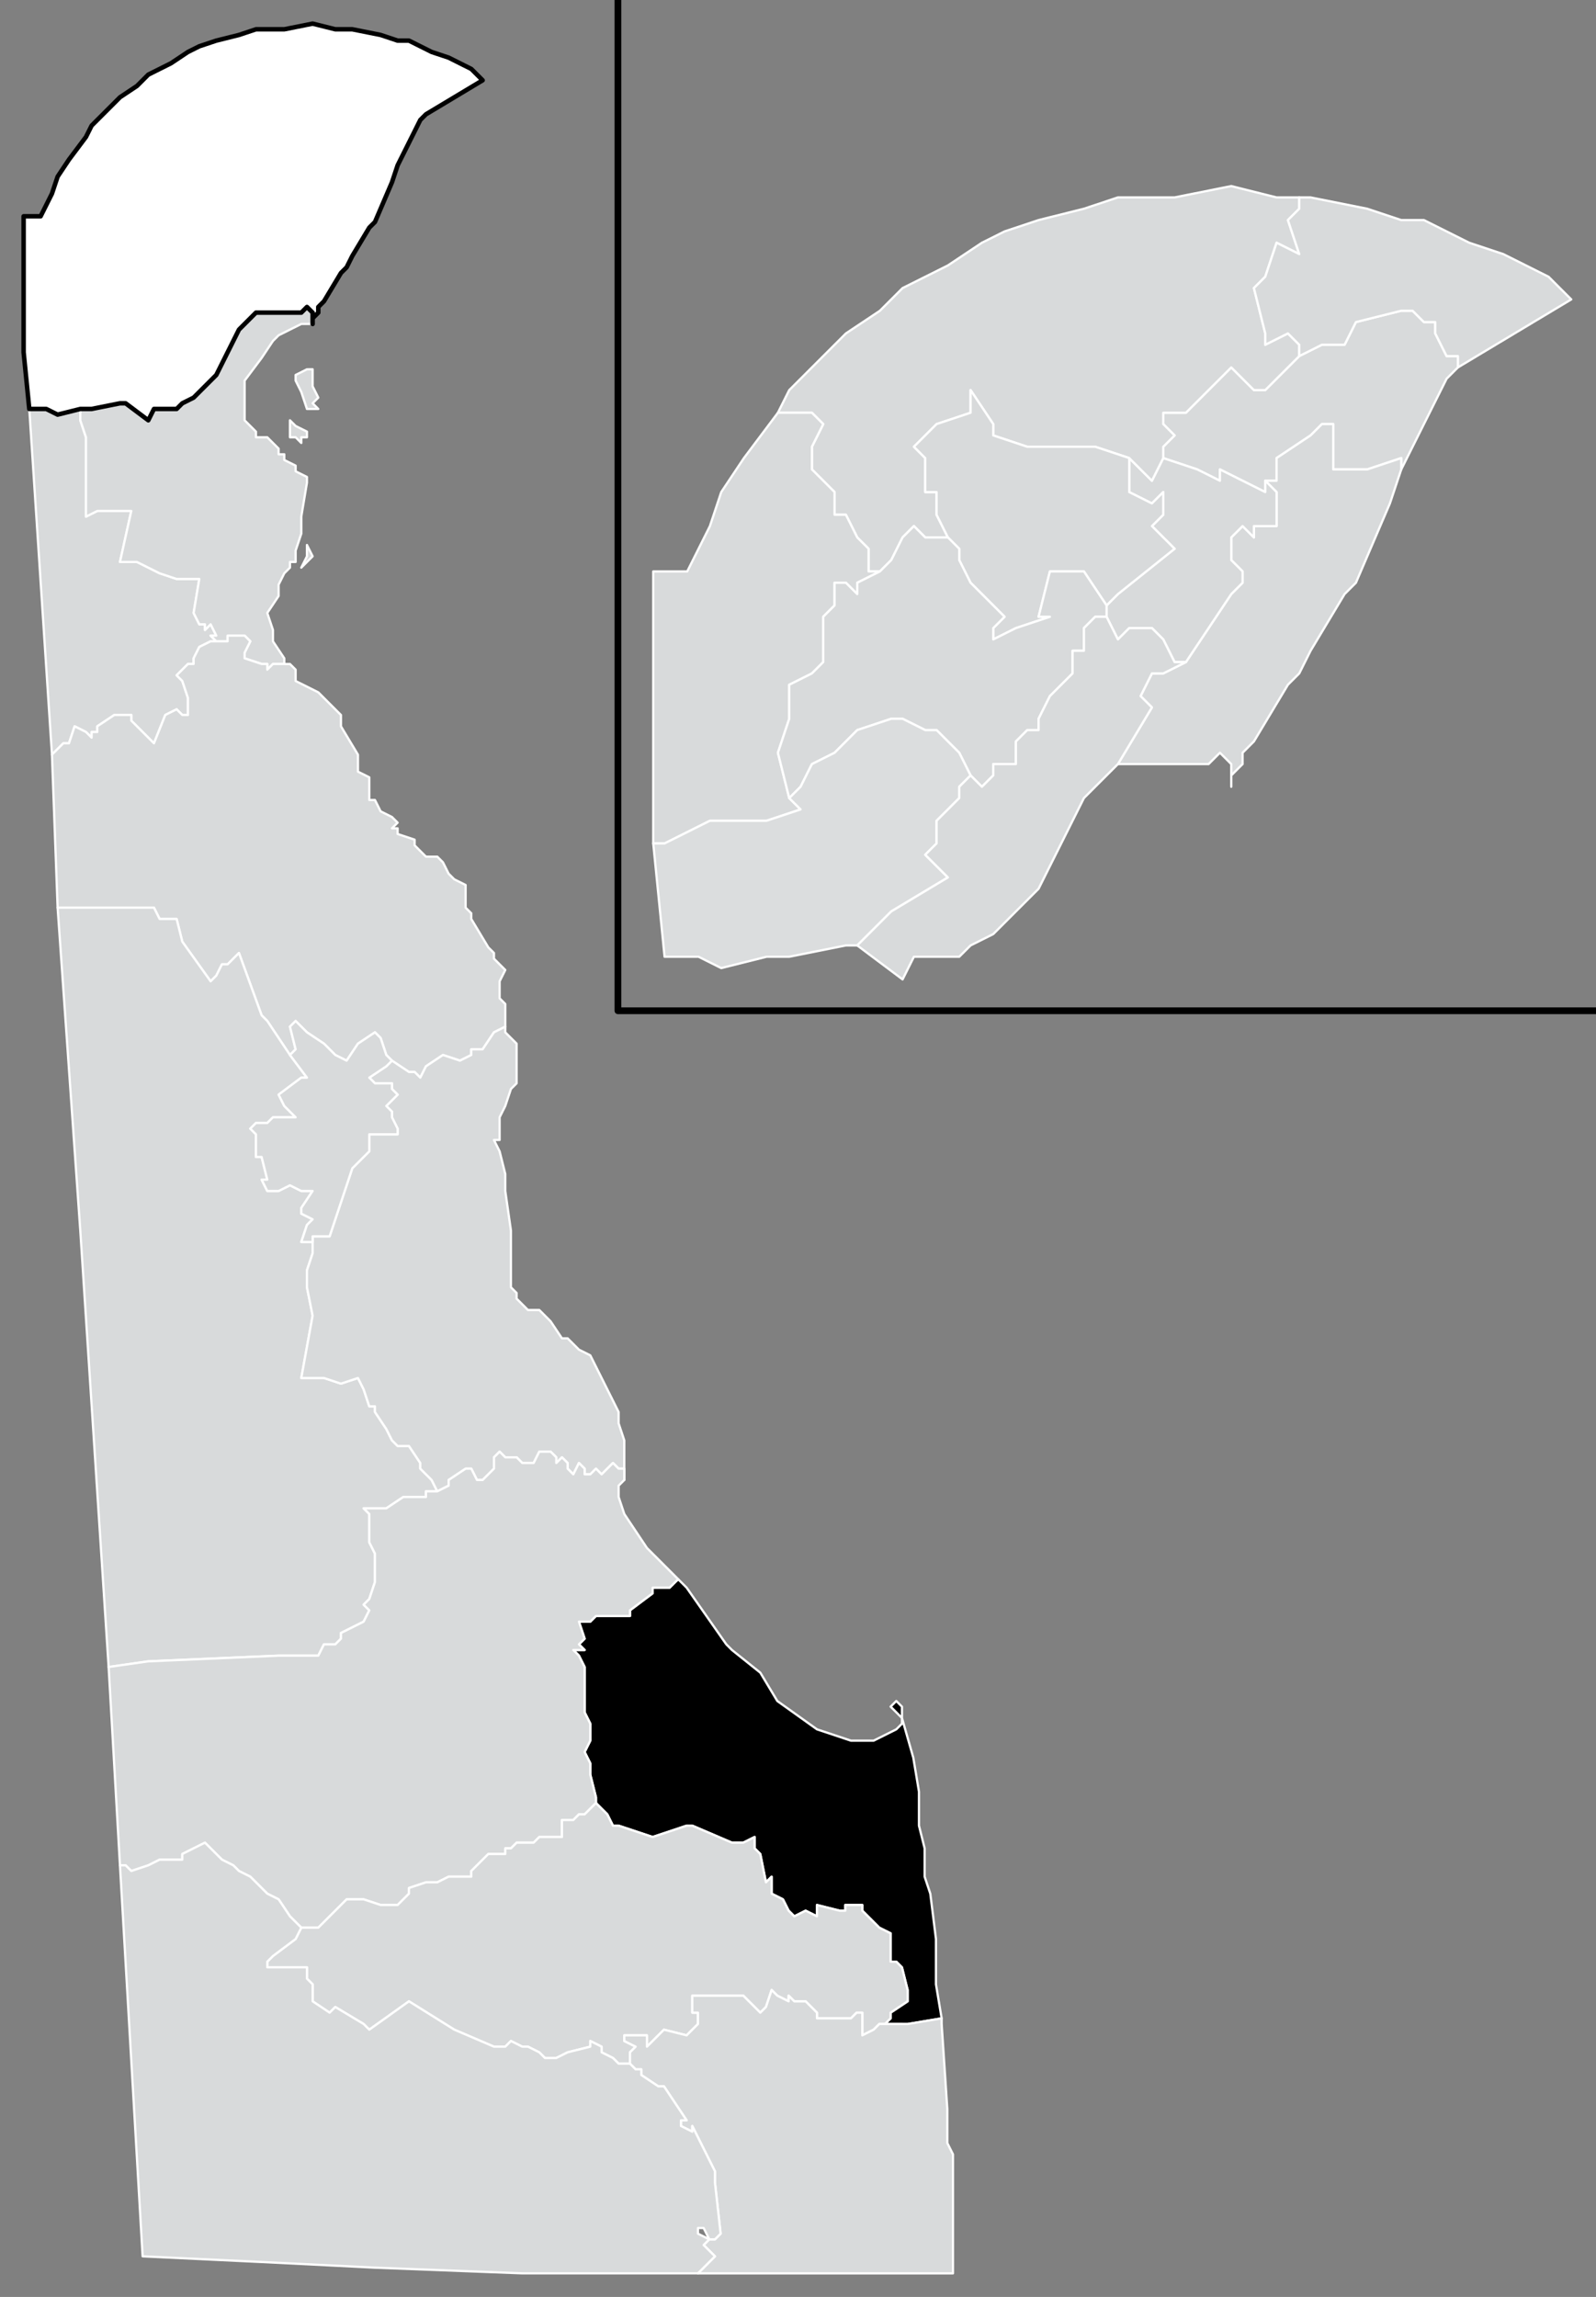
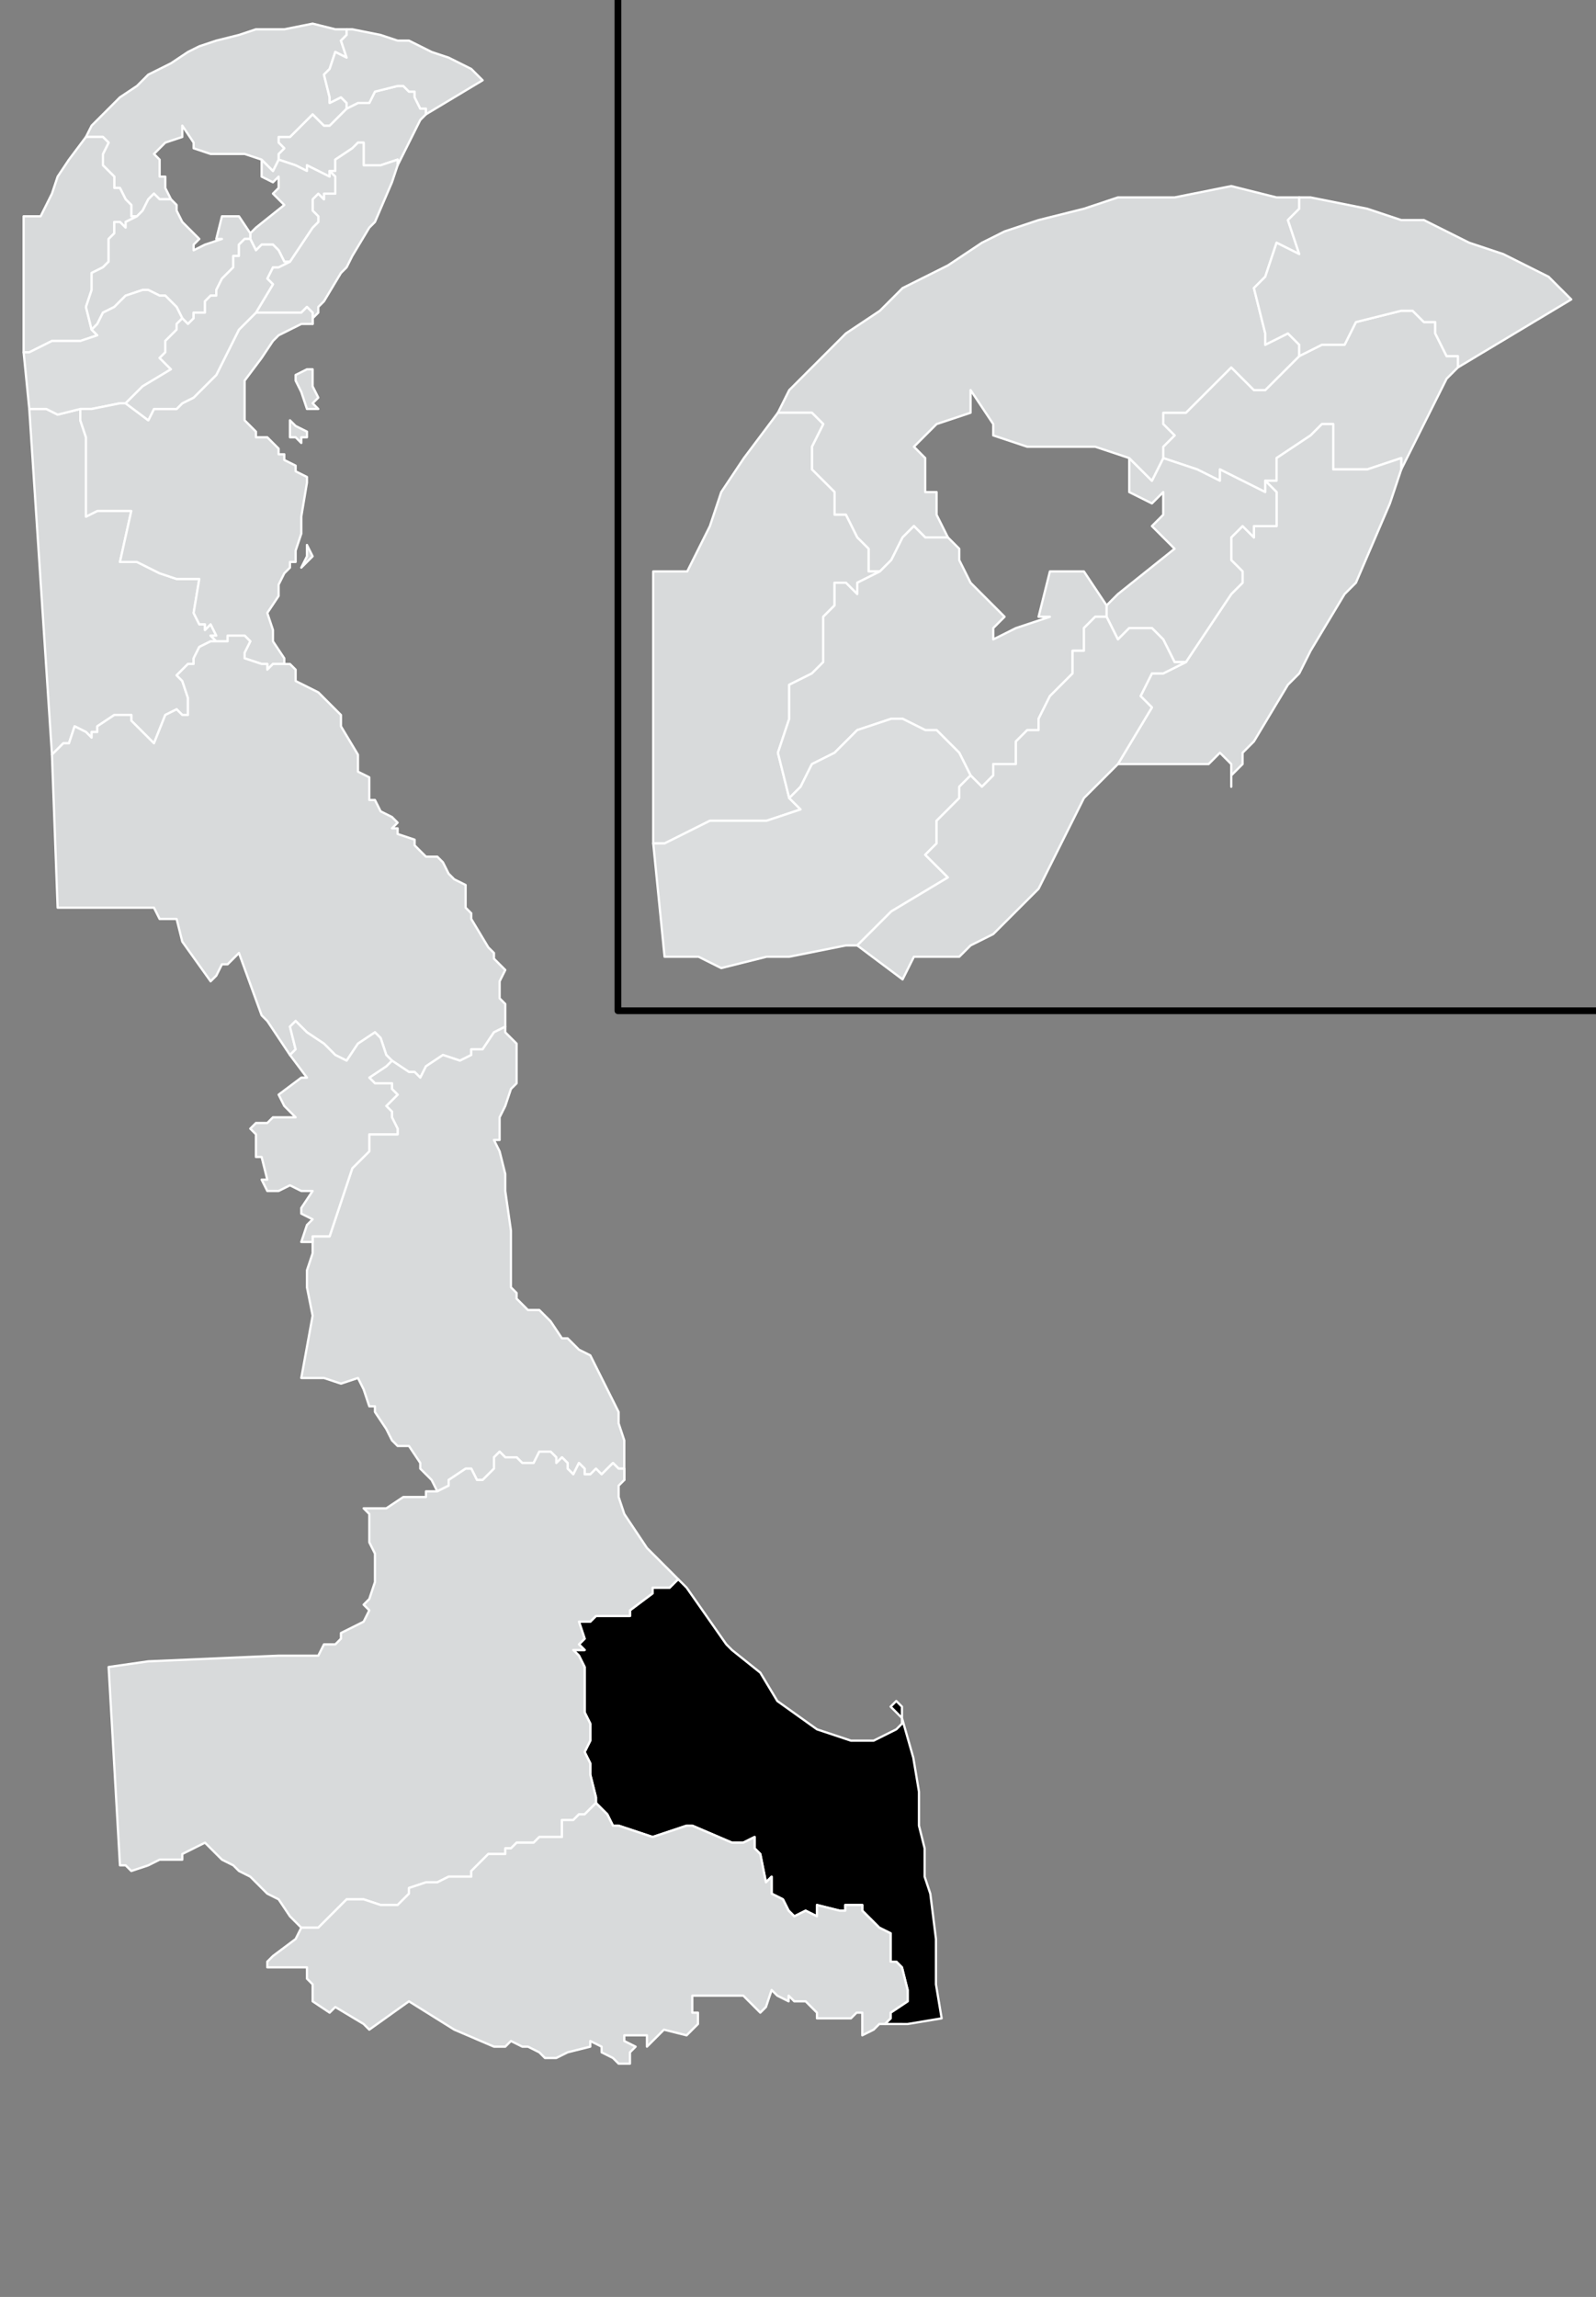
<svg xmlns="http://www.w3.org/2000/svg" xmlns:ns1="http://sodipodi.sourceforge.net/DTD/sodipodi-0.dtd" xmlns:ns2="http://www.inkscape.org/namespaces/inkscape" version="1.2" width="709.431" height="1021" viewBox="0 0 709.431 1021" stroke-linecap="round" stroke-linejoin="round" id="svg241" ns1:docname="Delaware Senate District 1 (2020).svg" ns2:version="0.92.3 (2405546, 2018-03-11)">
  <rect x="0" y="0" width="709.431" height="1021" fill="#808080" stroke="none" />
  <defs id="defs245" />
  <ns1:namedview pagecolor="#ffffff" bordercolor="#666666" borderopacity="1" objecttolerance="10" gridtolerance="10" guidetolerance="10" ns2:pageopacity="0" ns2:pageshadow="2" ns2:window-width="3840" ns2:window-height="1973" id="namedview243" showgrid="false" fit-margin-top="10" fit-margin-left="10" fit-margin-right="10" fit-margin-bottom="10" ns2:zoom="0.97531385" ns2:cx="-86.642599" ns2:cy="648.0979" ns2:window-x="-18" ns2:window-y="-18" ns2:window-maximized="1" ns2:current-layer="layer2" ns2:document-rotation="0" ns2:showpageshadow="2" ns2:pagecheckerboard="0" ns2:deskcolor="#d1d1d1" />
  <g ns2:groupmode="layer" id="layer2" ns2:label="Senate Districts" style="display:inline" transform="translate(-220.299,-123.799)">
    <path id="path85" style="opacity:1;fill:#d8dadb;fill-opacity:1;stroke:#ffffff;stroke-width:1;stroke-miterlimit:4;stroke-dasharray:none;stroke-opacity:1" d="M 176.748 38.209 L 166.67 40.727 L 164.152 45.766 L 159.115 45.766 L 154.076 48.283 L 146.52 55.84 L 144.002 55.84 L 141.482 53.32 L 138.963 50.803 L 133.926 55.84 L 131.406 58.359 L 128.889 60.877 L 123.852 60.877 L 123.852 63.396 L 126.369 65.916 L 123.852 68.434 L 123.852 70.953 L 131.406 73.473 L 136.445 75.99 L 136.445 73.473 L 141.482 75.99 L 146.52 78.51 L 146.52 75.99 L 149.039 75.99 L 149.039 70.953 L 156.596 65.916 L 159.115 63.396 L 161.633 63.396 L 161.633 68.434 L 161.633 73.473 L 164.152 73.473 L 169.191 73.473 L 176.748 70.953 L 176.748 73.473 L 186.824 53.32 L 189.342 50.803 L 189.342 48.283 L 186.822 48.283 L 184.303 43.246 L 184.303 40.727 L 181.785 40.727 L 179.266 38.209 L 176.748 38.209 z M 622.863 138.129 L 602.711 143.166 L 597.674 153.242 L 587.598 153.242 L 577.523 158.279 L 562.41 173.393 L 557.371 173.393 L 552.334 168.354 L 547.297 163.316 L 537.221 173.393 L 532.184 178.43 L 527.146 183.467 L 517.07 183.467 L 517.07 188.506 L 522.107 193.543 L 517.07 198.58 L 517.07 203.617 L 532.184 208.656 L 542.26 213.693 L 542.26 208.656 L 552.334 213.693 L 562.41 218.732 L 562.41 213.693 L 567.447 213.693 L 567.447 203.617 L 582.561 193.543 L 587.598 188.506 L 592.635 188.506 L 592.635 198.58 L 592.635 208.656 L 597.674 208.656 L 607.75 208.656 L 622.863 203.617 L 622.863 208.656 L 643.018 168.354 L 648.053 163.316 L 648.053 158.279 L 643.014 158.279 L 637.977 148.203 L 637.977 143.166 L 632.939 143.166 L 627.902 138.129 L 622.863 138.129 z " transform="translate(220.299,123.799)" />
    <path id="path87" style="opacity:1;fill:#d8dadb;fill-opacity:1;stroke:#ffffff;stroke-width:1;stroke-miterlimit:4;stroke-dasharray:none;stroke-opacity:1" d="M 159.115 63.396 L 156.596 65.916 L 149.039 70.953 L 149.039 75.99 L 146.52 75.99 L 149.039 78.51 L 149.039 81.029 L 149.039 83.549 L 149.039 86.066 L 144.002 86.066 L 144.002 88.586 L 141.482 86.066 L 138.963 88.586 L 138.963 93.623 L 141.482 96.143 L 141.482 98.662 L 138.963 101.18 L 128.889 116.293 L 123.852 118.812 L 121.33 118.812 L 118.812 123.852 L 121.33 126.369 L 113.773 138.963 L 131.406 138.963 L 133.926 138.963 L 136.445 136.445 L 138.963 138.963 L 138.963 144.002 L 138.965 144.002 L 138.965 141.482 L 141.484 138.963 L 141.484 136.445 L 144.002 133.926 L 151.559 121.332 L 154.078 118.812 L 156.596 113.775 L 164.152 101.18 L 166.672 98.662 L 174.229 81.029 L 176.748 73.473 L 176.748 70.953 L 169.191 73.473 L 164.152 73.473 L 161.633 73.473 L 161.633 68.434 L 161.633 63.396 L 159.115 63.396 z M 587.598 188.506 L 582.561 193.543 L 567.447 203.617 L 567.447 213.693 L 562.41 213.693 L 567.447 218.732 L 567.447 223.771 L 567.447 228.809 L 567.447 233.846 L 557.371 233.846 L 557.371 238.885 L 552.334 233.846 L 547.297 238.885 L 547.297 248.959 L 552.334 253.996 L 552.334 259.035 L 547.297 264.072 L 527.146 294.299 L 517.07 299.336 L 512.031 299.336 L 506.992 309.414 L 512.031 314.451 L 496.918 339.639 L 532.184 339.639 L 537.221 339.639 L 542.26 334.602 L 547.297 339.639 L 547.297 349.715 L 547.299 349.715 L 547.299 344.678 L 552.336 339.639 L 552.336 334.602 L 557.373 329.564 L 572.486 304.375 L 577.525 299.338 L 582.562 289.264 L 597.676 264.072 L 602.713 259.035 L 617.826 223.771 L 622.863 208.658 L 622.863 208.656 L 622.863 203.617 L 607.75 208.656 L 597.674 208.656 L 592.635 208.656 L 592.635 198.58 L 592.635 188.506 L 587.598 188.506 z " transform="translate(220.299,123.799)" />
    <path id="path89" style="opacity:1;fill:#d8dadb;fill-opacity:1;stroke:#ffffff;stroke-width:1;stroke-miterlimit:4;stroke-dasharray:none;stroke-opacity:1" d="M 116.293 70.953 L 116.293 75.99 L 116.293 78.51 L 121.332 81.029 L 123.85 78.51 L 123.85 81.029 L 123.85 83.549 L 121.332 86.066 L 123.85 88.586 L 126.369 91.105 L 113.775 101.18 L 111.256 103.699 L 111.256 106.219 L 113.775 111.256 L 116.293 108.736 L 118.812 108.736 L 121.332 108.736 L 123.85 111.256 L 126.369 116.293 L 128.889 116.293 L 138.963 101.18 L 141.482 98.662 L 141.482 96.143 L 138.963 93.623 L 138.963 88.586 L 141.482 86.066 L 144.002 88.586 L 144.002 86.066 L 149.039 86.066 L 149.039 83.549 L 149.039 81.029 L 149.039 78.51 L 146.52 75.99 L 146.52 78.51 L 141.482 75.99 L 136.445 73.473 L 136.445 75.99 L 131.406 73.473 L 123.85 70.953 L 121.332 75.99 L 116.293 70.953 z M 501.957 203.619 L 501.957 213.693 L 501.957 218.732 L 512.031 223.77 L 517.07 218.732 L 517.07 223.77 L 517.07 228.809 L 512.031 233.846 L 517.07 238.883 L 522.107 243.922 L 496.918 264.072 L 491.881 269.109 L 491.881 274.148 L 496.918 284.223 L 501.957 279.186 L 506.994 279.186 L 512.031 279.186 L 517.07 284.223 L 522.107 294.299 L 527.145 294.299 L 547.297 264.072 L 552.334 259.035 L 552.334 253.996 L 547.297 248.959 L 547.297 238.883 L 552.334 233.846 L 557.371 238.883 L 557.371 233.846 L 567.447 233.846 L 567.447 228.809 L 567.447 223.77 L 567.447 218.732 L 562.41 213.693 L 562.41 218.732 L 552.334 213.693 L 542.258 208.656 L 542.258 213.693 L 532.184 208.656 L 517.07 203.619 L 512.031 213.693 L 501.957 203.619 z " transform="translate(220.299,123.799)" />
    <path id="path91" style="opacity:1;fill:#d8dadb;fill-opacity:1;stroke:#ffffff;stroke-width:1;stroke-miterlimit:4;stroke-dasharray:none;stroke-opacity:1" d="M 138.963 10.5 L 126.369 13.02 L 121.332 13.02 L 113.775 13.02 L 106.219 15.537 L 96.143 18.057 L 88.586 20.576 L 83.549 23.094 L 75.99 28.133 L 65.916 33.17 L 60.877 38.207 L 53.32 43.246 L 48.283 48.283 L 40.727 55.84 L 38.207 60.877 L 43.246 60.877 L 45.764 60.877 L 48.283 63.396 L 45.764 68.434 L 45.764 73.473 L 48.283 75.99 L 50.803 78.51 L 50.803 83.549 L 53.32 83.549 L 55.84 88.586 L 58.359 91.105 L 58.359 96.143 L 60.877 96.143 L 63.396 93.623 L 65.916 88.586 L 68.434 86.066 L 70.953 88.586 L 75.99 88.586 L 73.473 83.549 L 73.473 81.029 L 73.473 78.51 L 70.953 78.51 L 70.953 70.953 L 68.434 68.434 L 73.473 63.396 L 81.029 60.877 L 81.029 55.84 L 86.066 63.396 L 86.066 65.916 L 93.623 68.434 L 98.662 68.434 L 103.699 68.434 L 108.736 68.434 L 116.293 70.953 L 121.332 75.99 L 123.85 70.953 L 123.85 68.434 L 126.369 65.916 L 123.85 63.396 L 123.85 60.877 L 128.889 60.877 L 131.406 58.359 L 133.926 55.84 L 138.963 50.803 L 141.482 53.32 L 144.002 55.84 L 146.52 55.84 L 154.076 48.283 L 154.076 45.764 L 151.559 43.246 L 146.52 45.764 L 146.52 43.246 L 144.002 33.17 L 146.52 30.65 L 149.039 23.094 L 154.076 25.613 L 151.559 18.057 L 154.076 15.537 L 154.076 13.02 L 149.039 13.02 L 138.963 10.5 z M 547.297 82.711 L 522.107 87.75 L 512.031 87.75 L 496.918 87.75 L 481.805 92.787 L 461.654 97.824 L 446.541 102.863 L 436.465 107.9 L 421.352 117.977 L 401.201 128.053 L 391.125 138.127 L 376.012 148.203 L 365.936 158.279 L 350.822 173.393 L 345.785 183.467 L 355.859 183.467 L 360.898 183.467 L 365.936 188.506 L 360.898 198.58 L 360.898 208.656 L 365.936 213.693 L 370.973 218.732 L 370.973 228.809 L 376.012 228.809 L 381.049 238.883 L 386.088 243.922 L 386.088 253.996 L 391.125 253.996 L 396.162 248.959 L 401.201 238.883 L 406.238 233.846 L 411.275 238.883 L 421.352 238.883 L 416.314 228.809 L 416.314 223.77 L 416.314 218.732 L 411.275 218.732 L 411.275 203.619 L 406.238 198.58 L 416.314 188.506 L 431.428 183.467 L 431.428 173.393 L 441.502 188.506 L 441.502 193.543 L 456.615 198.58 L 466.691 198.58 L 476.768 198.58 L 486.842 198.58 L 501.957 203.619 L 512.031 213.693 L 517.07 203.619 L 517.07 198.58 L 522.107 193.543 L 517.07 188.506 L 517.07 183.467 L 527.145 183.467 L 532.184 178.43 L 537.221 173.393 L 547.297 163.316 L 552.334 168.354 L 557.371 173.393 L 562.41 173.393 L 577.523 158.279 L 577.523 153.24 L 572.484 148.203 L 562.41 153.24 L 562.41 148.203 L 557.371 128.053 L 562.41 123.014 L 567.447 107.9 L 577.523 112.939 L 572.484 97.824 L 577.523 92.787 L 577.523 87.75 L 567.447 87.75 L 547.297 82.711 z " transform="translate(220.299,123.799)" />
    <path id="path1635" style="opacity:1;fill:#d8dadb;fill-opacity:1;stroke:#ffffff;stroke-width:1;stroke-miterlimit:4;stroke-dasharray:none;stroke-opacity:1" d="M 154.076 13.02 L 154.076 15.537 L 151.559 18.057 L 154.076 25.613 L 149.039 23.094 L 146.52 30.652 L 144.002 33.17 L 146.52 43.246 L 146.52 45.766 L 151.559 43.246 L 154.076 45.766 L 154.076 48.283 L 159.115 45.766 L 164.152 45.766 L 166.67 40.727 L 176.748 38.209 L 179.266 38.209 L 181.785 40.727 L 184.303 40.727 L 184.303 43.246 L 186.822 48.283 L 189.342 48.283 L 189.342 50.803 L 201.936 43.246 L 214.531 35.689 L 209.492 30.652 L 199.416 25.613 L 191.859 23.094 L 181.785 18.057 L 176.748 18.057 L 169.191 15.537 L 156.596 13.02 L 154.076 13.02 z M 577.523 87.75 L 577.523 92.787 L 572.484 97.824 L 577.523 112.938 L 567.447 107.9 L 562.41 123.016 L 557.371 128.053 L 562.41 148.203 L 562.41 153.242 L 572.484 148.203 L 577.523 153.242 L 577.523 158.279 L 587.598 153.242 L 597.674 153.242 L 602.711 143.166 L 622.863 138.129 L 627.902 138.129 L 632.939 143.166 L 637.977 143.166 L 637.977 148.203 L 643.014 158.279 L 648.053 158.279 L 648.053 163.316 L 648.055 163.316 L 673.242 148.203 L 698.432 133.09 L 688.354 123.016 L 668.203 112.938 L 653.09 107.9 L 632.939 97.824 L 622.863 97.824 L 607.75 92.787 L 582.561 87.75 L 577.523 87.75 z " transform="translate(220.299,123.799)" />
    <path id="path95" style="opacity:1;fill:#000000;fill-opacity:1;stroke:#ffffff;stroke-width:1;stroke-miterlimit:4;stroke-dasharray:none;stroke-opacity:1" d="m 521.77,825.775 -1.299,1.219 -2.519,2.519 h -2.519 -5.038 v 2.519 l -10.075,7.558 v 2.519 h -15.113 l -2.519,2.519 h -5.039 l 2.52,7.556 -2.52,2.519 2.52,2.519 h -5.039 l 2.519,2.519 2.52,5.038 v 10.075 2.519 7.558 l 2.519,5.038 v 7.556 l -2.519,5.038 2.519,5.038 v 5.038 l 2.519,10.075 v 2.519 l 2.519,2.52 2.519,2.519 2.519,5.038 h 2.519 l 7.556,2.519 7.556,2.519 15.114,-5.038 h 2.519 l 17.632,7.556 h 5.038 l 5.038,-2.519 v 5.038 l 2.519,2.519 2.519,12.594 2.519,-2.519 v 2.519 5.038 l 5.038,2.519 2.52,5.039 2.519,2.519 5.038,-2.519 5.038,2.519 v -5.038 l 10.075,2.519 h 2.519 v -2.519 h 7.556 v 2.519 l 7.556,7.556 5.039,2.519 v 12.594 h 2.519 l 2.519,2.519 2.519,10.075 v 2.519 2.519 l -7.556,5.039 v 2.519 l -2.52,2.519 H 623.746 l 15.113,-2.519 h 10e-4 l -2.519,-15.113 v -20.152 l -2.519,-20.151 -2.519,-7.556 v -5.039 -2.519 -5.038 l -2.519,-10.075 v -2.519 -2.519 -10.075 l -2.52,-15.114 -5.038,-17.632 v 2.519 l -2.519,2.519 -5.038,2.519 -5.038,2.519 h -10.075 l -15.113,-5.038 -17.633,-12.594 -7.556,-12.594 -12.594,-10.076 -2.519,-2.519 -17.633,-25.188 -2.519,-2.519 z m 99.457,61.673 v -5.038 l -2.519,-2.519 -2.519,2.519 z" />
-     <path id="path97" style="opacity:1;fill:#d8dadb;fill-opacity:1;stroke:#ffffff;stroke-width:1;stroke-miterlimit:4;stroke-dasharray:none;stroke-opacity:1" d="M 81.029 55.84 L 81.029 60.877 L 73.473 63.396 L 68.434 68.434 L 70.953 70.953 L 70.953 78.51 L 73.473 78.51 L 73.473 81.029 L 73.473 83.549 L 75.99 88.586 L 78.51 91.105 L 78.51 93.623 L 81.029 98.662 L 83.549 101.18 L 88.586 106.219 L 86.066 108.736 L 86.066 111.256 L 91.105 108.736 L 98.662 106.219 L 96.143 106.219 L 98.662 96.143 L 101.18 96.143 L 106.219 96.143 L 111.256 103.699 L 113.775 101.18 L 126.369 91.105 L 123.85 88.586 L 121.332 86.066 L 123.85 83.549 L 123.85 81.029 L 123.85 78.51 L 121.332 81.029 L 116.293 78.51 L 116.293 75.99 L 116.293 70.953 L 108.736 68.434 L 103.699 68.434 L 98.662 68.434 L 93.623 68.434 L 86.066 65.916 L 86.066 63.396 L 81.029 55.84 z M 431.428 173.393 L 431.428 183.467 L 416.314 188.506 L 406.238 198.58 L 411.275 203.619 L 411.275 218.732 L 416.314 218.732 L 416.314 223.77 L 416.314 228.809 L 421.352 238.883 L 426.389 243.922 L 426.389 248.959 L 431.428 259.035 L 436.465 264.072 L 446.541 274.148 L 441.502 279.186 L 441.502 284.223 L 451.578 279.186 L 466.691 274.148 L 461.654 274.148 L 466.691 253.996 L 471.729 253.996 L 481.805 253.996 L 491.881 269.109 L 496.918 264.072 L 522.107 243.922 L 517.07 238.883 L 512.031 233.846 L 517.07 228.809 L 517.07 223.77 L 517.07 218.732 L 512.031 223.77 L 501.957 218.732 L 501.957 213.693 L 501.957 203.619 L 486.842 198.58 L 476.768 198.58 L 466.691 198.58 L 456.615 198.58 L 441.502 193.543 L 441.502 188.506 L 431.428 173.393 z " transform="translate(220.299,123.799)" />
    <path id="path99" style="opacity:1;fill:#d8dadb;fill-opacity:1;stroke:#ffffff;stroke-width:1;stroke-miterlimit:4;stroke-dasharray:none;stroke-opacity:1" d="M 38.207 60.877 L 30.65 70.953 L 25.613 78.51 L 23.094 86.066 L 18.057 96.143 L 10.5 96.143 L 10.5 133.926 L 10.5 146.52 L 10.5 156.596 L 13.02 156.596 L 23.094 151.559 L 28.133 151.559 L 35.689 151.559 L 43.246 149.039 L 40.727 146.52 L 38.207 136.445 L 40.727 128.889 L 40.727 123.85 L 40.727 121.332 L 45.764 118.812 L 48.283 116.293 L 48.283 113.775 L 48.283 106.219 L 50.803 103.699 L 50.803 101.18 L 50.803 98.662 L 53.32 98.662 L 55.84 101.18 L 55.84 98.662 L 60.877 96.143 L 58.359 96.143 L 58.359 91.105 L 55.84 88.586 L 53.32 83.549 L 50.803 83.549 L 50.803 78.51 L 48.283 75.99 L 45.764 73.473 L 45.764 68.434 L 48.283 63.396 L 45.764 60.877 L 43.246 60.877 L 38.207 60.877 z M 345.785 183.467 L 330.672 203.619 L 320.596 218.732 L 315.559 233.846 L 305.482 253.996 L 290.369 253.996 L 290.369 329.564 L 290.369 354.752 L 290.369 374.904 L 295.406 374.904 L 315.559 364.828 L 325.633 364.828 L 340.746 364.828 L 355.859 359.791 L 350.822 354.752 L 345.785 334.602 L 350.822 319.488 L 350.822 309.412 L 350.822 304.375 L 360.898 299.336 L 365.936 294.299 L 365.936 289.262 L 365.936 274.148 L 370.973 269.109 L 370.973 264.072 L 370.973 259.035 L 376.012 259.035 L 381.049 264.072 L 381.049 259.035 L 391.125 253.996 L 386.088 253.996 L 386.088 243.922 L 381.049 238.883 L 376.012 228.809 L 370.973 228.809 L 370.973 218.732 L 365.936 213.693 L 360.898 208.656 L 360.898 198.58 L 365.936 188.506 L 360.898 183.467 L 355.859 183.467 L 345.785 183.467 z " transform="translate(220.299,123.799)" />
    <path id="path101" style="opacity:1;fill:#d8dadb;fill-opacity:1;stroke:#ffffff;stroke-width:1;stroke-miterlimit:4;stroke-dasharray:none;stroke-opacity:1" d="M 68.434 86.066 L 65.916 88.586 L 63.396 93.623 L 60.877 96.143 L 55.84 98.662 L 55.84 101.18 L 53.32 98.662 L 50.803 98.662 L 50.803 101.18 L 50.803 103.699 L 48.283 106.219 L 48.283 113.775 L 48.283 116.293 L 45.764 118.812 L 40.727 121.332 L 40.727 123.85 L 40.727 128.889 L 38.207 136.445 L 40.727 146.52 L 43.246 144.002 L 45.764 138.963 L 50.803 136.445 L 55.84 131.406 L 63.396 128.889 L 65.916 128.889 L 70.953 131.406 L 73.473 131.406 L 75.99 133.926 L 78.51 136.445 L 81.029 141.482 L 83.549 144.002 L 86.066 141.482 L 86.066 138.963 L 88.586 138.963 L 91.105 138.963 L 91.105 133.926 L 93.623 131.406 L 96.143 131.406 L 96.143 128.889 L 98.662 123.85 L 103.699 118.812 L 103.699 113.775 L 106.219 113.775 L 106.219 108.736 L 108.736 106.219 L 111.256 106.219 L 111.256 103.699 L 106.219 96.143 L 101.18 96.143 L 98.662 96.143 L 96.143 106.219 L 98.662 106.219 L 91.105 108.736 L 86.066 111.256 L 86.066 108.736 L 88.586 106.219 L 83.549 101.18 L 81.029 98.662 L 78.51 93.623 L 78.51 91.105 L 75.99 88.586 L 70.953 88.586 L 68.434 86.066 z M 406.238 233.846 L 401.201 238.883 L 396.162 248.959 L 391.125 253.996 L 381.049 259.035 L 381.049 264.072 L 376.012 259.035 L 370.973 259.035 L 370.973 264.072 L 370.973 269.109 L 365.936 274.148 L 365.936 289.262 L 365.936 294.299 L 360.898 299.336 L 350.822 304.375 L 350.822 309.412 L 350.822 319.488 L 345.785 334.602 L 350.822 354.752 L 355.859 349.715 L 360.898 339.639 L 370.973 334.602 L 381.049 324.525 L 396.162 319.488 L 401.201 319.488 L 411.275 324.525 L 416.314 324.525 L 421.352 329.564 L 426.389 334.602 L 431.428 344.678 L 436.465 349.715 L 441.502 344.678 L 441.502 339.639 L 446.541 339.639 L 451.578 339.639 L 451.578 329.564 L 456.615 324.525 L 461.654 324.525 L 461.654 319.488 L 466.691 309.412 L 476.768 299.336 L 476.768 289.262 L 481.805 289.262 L 481.805 279.186 L 486.842 274.148 L 491.881 274.148 L 491.881 269.109 L 481.805 253.996 L 471.729 253.996 L 466.691 253.996 L 461.654 274.148 L 466.691 274.148 L 451.578 279.186 L 441.502 284.223 L 441.502 279.186 L 446.541 274.148 L 436.465 264.072 L 431.428 259.035 L 426.389 248.959 L 426.389 243.922 L 421.352 238.883 L 411.275 238.883 L 406.238 233.846 z " transform="translate(220.299,123.799)" />
    <path d="m 233.317,305.584 h 7.557 l 5.038,2.519 10.076,-2.519 v 5.038 l 2.519,7.557 v 7.557 12.594 5.038 10.076 l 5.038,-2.519 h 7.557 7.557 l -5.038,22.67 h 7.557 l 5.038,2.519 5.038,2.519 7.557,2.519 h 7.557 2.519 l -2.519,15.113 2.519,5.038 h 2.519 v 2.519 l 2.519,-2.519 2.519,5.038 h -2.519 l 2.519,2.519 h -2.519 l -5.038,2.519 v 0 l -2.519,5.038 v 0 2.519 h -2.519 l -5.038,5.038 2.519,2.519 2.519,7.557 v 7.557 h -2.519 l -2.519,-2.519 -5.038,2.519 -5.038,12.594 -2.519,-2.519 -2.519,-2.519 -2.519,-2.519 -2.519,-2.519 v -2.519 h -7.557 l -7.557,5.038 v 2.519 h -2.519 v 2.519 l -2.519,-2.519 -5.038,-2.519 -2.519,7.557 h -2.519 l -5.038,5.038 z" opacity="0.5" id="path103" style="opacity:1;fill:#d8dadb;fill-opacity:1;stroke:#ffffff;stroke-width:1;stroke-miterlimit:4;stroke-dasharray:none;stroke-opacity:1" />
    <path id="path105" style="opacity:1;fill:#dbddde;fill-opacity:1;stroke:#ffffff;stroke-width:1;stroke-miterlimit:4;stroke-dasharray:none;stroke-opacity:1" d="M 63.396 128.889 L 55.84 131.406 L 50.803 136.445 L 45.764 138.963 L 43.246 144.002 L 40.727 146.52 L 43.246 149.039 L 35.689 151.559 L 28.133 151.559 L 23.094 151.559 L 13.02 156.596 L 10.5 156.596 L 13.02 181.785 L 20.576 181.785 L 25.613 184.303 L 35.689 181.785 L 40.727 181.785 L 53.32 179.266 L 55.84 179.266 L 58.359 176.746 L 63.396 171.709 L 75.99 164.152 L 73.473 161.633 L 70.953 159.115 L 73.473 156.596 L 73.473 154.076 L 73.473 151.559 L 75.99 149.039 L 78.51 146.52 L 78.51 144.002 L 81.029 141.482 L 78.51 136.445 L 75.99 133.926 L 73.473 131.406 L 70.953 131.406 L 65.916 128.889 L 63.396 128.889 z M 396.162 319.488 L 381.049 324.525 L 370.973 334.602 L 360.898 339.639 L 355.859 349.715 L 350.822 354.752 L 355.859 359.791 L 340.746 364.828 L 325.633 364.828 L 315.559 364.828 L 295.406 374.904 L 290.369 374.904 L 295.406 425.281 L 310.52 425.281 L 320.596 430.318 L 340.746 425.281 L 350.822 425.281 L 376.012 420.244 L 381.049 420.244 L 386.088 415.205 L 396.162 405.131 L 421.352 390.018 L 416.314 384.979 L 411.275 379.941 L 416.314 374.904 L 416.314 369.865 L 416.314 364.828 L 421.352 359.791 L 426.389 354.752 L 426.389 349.715 L 431.428 344.678 L 426.389 334.602 L 421.352 329.564 L 416.314 324.525 L 411.275 324.525 L 401.201 319.488 L 396.162 319.488 z " transform="translate(220.299,123.799)" />
    <path id="path107" style="opacity:1;fill:#d8dadb;fill-opacity:1;stroke:#ffffff;stroke-width:1;stroke-miterlimit:4;stroke-dasharray:none;stroke-opacity:1" d="m 356.743,260.244 -2.519,2.519 h -2.519 -17.633 l -7.556,7.556 -2.519,5.038 -7.556,15.113 -5.038,5.039 -5.038,5.038 -5.038,2.519 -2.52,2.519 h -10.075 l -2.519,5.038 -10.075,-7.556 h -2.519 l -12.594,2.519 h -5.038 v 5.038 l 2.519,7.556 v 7.556 12.595 5.038 10.075 l 5.038,-2.519 h 7.556 7.556 l -5.038,22.669 h 7.556 l 5.038,2.519 5.038,2.519 7.556,2.519 h 7.558 2.519 l -2.519,15.114 2.519,5.038 h 2.519 v 2.519 l 2.519,-2.519 2.519,5.038 h -2.519 l 2.519,2.519 h 5.038 v -2.519 h 5.038 2.519 l 2.519,2.519 -2.519,5.038 v 2.519 l 7.556,2.519 h 2.519 v 2.519 l 2.519,-2.519 h 5.039 v -2.518 l -5.038,-7.558 v -5.038 l -2.519,-7.556 5.038,-7.556 v -5.038 l 2.519,-5.038 2.519,-2.519 v -2.519 h 2.519 v -2.519 -2.519 l 2.519,-7.558 v -7.556 l 2.52,-15.113 v -2.519 l -5.039,-2.519 v -2.519 l -5.038,-2.519 v -2.519 h -2.519 v -2.519 l -2.519,-2.52 -2.519,-2.519 h -2.519 -2.519 v -2.519 l -5.038,-5.038 v -5.038 -2.519 -2.519 -2.519 -2.519 -2.519 l 7.556,-10.075 5.038,-7.558 2.519,-2.519 10.075,-5.038 h 2.52 2.518 v -5.038 z m 10e-4,27.708 -5.039,2.519 v 2.519 l 2.519,5.038 2.52,7.556 h 5.037 v -10e-4 l -2.518,-2.518 2.518,-2.518 v -10e-4 l -2.519,-5.038 v -5.039 -2.518 z m -7.558,22.669 v 2.519 2.519 2.519 h 2.519 l 2.519,2.519 v -2.519 h 2.52 v -2.519 l -5.039,-2.519 z m 7.558,55.415 v 5.039 l -2.52,5.038 2.52,-2.519 2.519,-2.519 z" />
    <path id="path109" style="opacity:1;fill:#d8dadb;fill-opacity:1;stroke:#ffffff;stroke-width:1;stroke-miterlimit:4;stroke-dasharray:none;stroke-opacity:1" d="M 108.736 106.219 L 106.219 108.736 L 106.219 113.775 L 103.699 113.775 L 103.699 118.812 L 98.662 123.85 L 96.143 128.889 L 96.143 131.406 L 93.623 131.406 L 91.105 133.926 L 91.105 138.963 L 88.586 138.963 L 86.066 138.963 L 86.066 141.482 L 83.549 144.002 L 81.029 141.482 L 78.51 144.002 L 78.51 146.52 L 75.99 149.039 L 73.473 151.559 L 73.473 154.076 L 73.473 156.596 L 70.953 159.115 L 73.473 161.633 L 75.99 164.152 L 63.396 171.709 L 58.359 176.746 L 55.84 179.266 L 65.916 186.822 L 68.434 181.785 L 78.51 181.785 L 81.029 179.266 L 86.066 176.746 L 91.105 171.709 L 96.143 166.672 L 103.699 151.559 L 106.219 146.52 L 113.775 138.963 L 121.332 126.369 L 118.812 123.85 L 121.332 118.812 L 123.85 118.812 L 128.889 116.293 L 126.369 116.293 L 123.85 111.256 L 121.332 108.736 L 118.812 108.736 L 116.293 108.736 L 113.775 111.256 L 111.256 106.219 L 108.736 106.219 z M 486.842 274.148 L 481.805 279.186 L 481.805 289.262 L 476.768 289.262 L 476.768 299.336 L 466.691 309.412 L 461.654 319.488 L 461.654 324.525 L 456.615 324.525 L 451.578 329.564 L 451.578 339.639 L 446.541 339.639 L 441.502 339.639 L 441.502 344.678 L 436.465 349.715 L 431.428 344.678 L 426.389 349.715 L 426.389 354.752 L 421.352 359.791 L 416.314 364.828 L 416.314 369.865 L 416.314 374.904 L 411.275 379.941 L 416.314 384.979 L 421.352 390.018 L 396.162 405.131 L 386.088 415.205 L 381.049 420.244 L 401.201 435.357 L 406.238 425.281 L 426.389 425.281 L 431.428 420.244 L 441.502 415.205 L 451.578 405.131 L 461.654 395.055 L 476.768 364.828 L 481.805 354.752 L 496.918 339.639 L 512.031 314.449 L 506.994 309.412 L 512.031 299.336 L 517.07 299.336 L 527.145 294.299 L 522.107 294.299 L 517.07 284.223 L 512.031 279.186 L 506.994 279.186 L 501.957 279.186 L 496.918 284.223 L 491.881 274.148 L 486.842 274.148 z " transform="translate(220.299,123.799)" />
    <path id="path111" style="opacity:1;fill:#d8dadb;fill-opacity:1;stroke:#ffffff;stroke-width:1;stroke-miterlimit:4;stroke-dasharray:none;stroke-opacity:1" d="m 346.668,418.934 h -5.039 l -2.519,2.519 v -2.519 h -2.519 l -7.556,-2.519 v -2.519 l 2.519,-5.038 -2.519,-2.519 h -2.519 -5.038 v 2.519 h -5.038 -2.519 l -5.038,2.519 -2.519,5.038 v 2.519 h -2.519 l -5.039,5.038 2.52,2.519 2.519,7.558 v 7.556 h -2.519 l -2.52,-2.519 -5.038,2.519 -5.038,12.594 -2.519,-2.519 -2.519,-2.519 -2.519,-2.519 -2.519,-2.519 v -2.519 h -7.556 l -7.556,5.038 v 2.519 h -2.519 v 2.519 l -2.519,-2.519 -5.039,-2.519 -2.519,7.556 h -2.519 l -5.038,5.038 2.519,68.011 h 25.189 17.632 l 2.519,5.038 h 2.519 5.038 l 2.52,10.075 12.594,17.632 2.519,-2.519 2.519,-5.038 h 2.519 l 5.038,-5.038 10.075,27.708 2.519,2.519 10.076,15.113 2.519,-2.519 -2.519,-10.075 2.519,-2.519 5.038,5.038 7.556,5.038 2.519,2.519 2.519,2.519 5.038,2.519 5.038,-7.556 7.556,-5.038 2.52,2.519 2.519,7.556 2.519,2.519 7.556,5.038 h 2.519 l 2.519,2.519 2.519,-5.038 7.556,-5.038 7.556,2.519 5.038,-2.519 v -2.519 h 5.039 l 5.038,-7.556 5.038,-2.519 v -10.075 l -2.519,-2.519 v -2.519 -5.038 l 2.519,-5.038 -2.519,-2.519 -2.519,-2.519 v -2.52 l -2.519,-2.519 -7.556,-12.594 v -2.519 l -2.519,-2.519 v -7.556 -2.519 l -5.038,-2.519 -2.519,-2.519 -2.519,-5.038 -2.519,-2.519 h -5.038 l -5.038,-5.039 v -2.519 l -7.558,-2.519 v -2.519 h -2.519 l 2.519,-2.519 -2.519,-2.519 -5.038,-2.519 -2.519,-5.038 h -2.519 v -10.075 l -5.038,-2.519 v -5.038 -2.519 l -7.556,-12.595 v -5.038 l -10.075,-10.075 -10.076,-5.038 v -2.519 -2.519 l -2.519,-2.519 h -2.519 z" />
-     <path d="M 268.582,864.778 255.987,670.823 245.912,527.246 h 25.189 17.632 l 2.519,5.038 h 2.519 5.038 v 0 l 2.519,10.076 12.594,17.632 2.519,-2.519 2.519,-5.038 h 2.519 l 5.038,-5.038 10.076,27.708 2.519,2.519 10.076,15.113 7.557,10.076 h -2.519 l -10.076,7.557 2.519,5.038 2.519,2.519 2.519,2.519 h -2.519 -7.557 l -2.519,2.519 h -5.038 l -2.519,2.519 2.519,2.519 v 2.519 7.557 h 2.519 l 2.519,10.076 h -2.519 l 2.519,5.038 h 5.038 l 5.038,-2.519 5.038,2.519 h 2.519 2.519 l -5.038,7.557 v 2.519 l 5.038,2.519 -2.519,2.519 -2.519,7.557 h 5.038 v 5.038 l -2.519,7.557 v 7.557 l 2.519,12.594 v 0 l -5.038,27.708 h 2.519 7.557 l 7.557,2.519 7.557,-2.519 2.519,5.038 2.519,7.557 h 2.519 v 2.519 l 5.038,7.557 2.519,5.038 2.519,2.519 h 5.038 l 5.038,7.557 v 2.519 l 2.519,2.519 2.519,2.519 2.519,5.038 h -5.038 v 2.519 h -5.038 -5.038 l -7.557,5.038 h -2.519 -7.557 l 2.519,2.519 v 7.557 5.038 l 2.519,5.038 v 7.557 5.038 l -2.519,7.557 -2.519,2.519 2.519,2.519 -2.519,5.038 -10.076,5.038 v 2.519 l -2.519,2.519 h -2.519 -2.519 l -2.519,5.038 h -17.632 l -57.935,2.519 z" opacity="0.5" id="path113" style="opacity:1;fill:#d8dadb;fill-opacity:1;stroke:#ffffff;stroke-width:1;stroke-miterlimit:4;stroke-dasharray:none;stroke-opacity:1" />
    <path id="path115" style="opacity:1;fill:#d8dadb;fill-opacity:1;stroke:#ffffff;stroke-width:1;stroke-miterlimit:4;stroke-dasharray:none;stroke-opacity:1" d="m 444.905,580.143 -5.038,2.519 -5.038,7.556 h -5.039 v 2.519 l -5.038,2.519 -7.556,-2.519 -7.556,5.038 -2.519,5.038 -2.519,-2.519 h -2.519 l -7.556,-5.038 -2.519,2.519 -7.558,5.038 2.519,2.519 h 5.039 2.519 v 2.519 l 2.519,2.52 -2.519,2.519 -2.519,2.519 2.519,2.519 v 2.519 l 2.519,5.038 v 2.519 H 384.45 v 7.556 l -2.519,2.519 -5.038,5.038 -10.075,30.227 h -7.556 v 2.519 5.038 l -2.519,7.556 v 7.557 l 2.519,12.595 -5.038,27.707 h 2.519 7.556 l 7.556,2.519 7.556,-2.519 2.519,5.038 2.519,7.558 h 2.519 v 2.519 l 5.039,7.557 2.519,5.038 2.519,2.519 h 5.038 l 5.038,7.556 v 2.519 l 2.519,2.519 2.519,2.519 2.519,5.038 5.038,-2.519 v -2.519 l 7.556,-5.038 h 2.519 l 2.519,5.038 h 2.52 l 5.038,-5.038 v -5.038 l 2.519,-2.519 2.519,2.519 h 5.038 l 2.519,2.519 h 2.519 2.519 l 2.519,-5.038 h 2.519 2.519 l 2.519,2.519 v 2.519 l 2.519,-2.519 2.519,2.519 v 2.519 l 2.519,2.519 2.519,-5.038 2.52,2.519 v 2.519 h 2.519 l 2.519,-2.519 2.519,2.519 2.519,-2.519 2.519,-2.519 2.519,2.519 h 2.519 v 5.038 h 0.001 v -2.517 -2.519 -12.595 l -2.519,-7.556 v -5.038 l -12.595,-25.189 -5.038,-2.519 -5.038,-5.038 h -2.519 l -5.038,-7.556 -2.519,-2.519 -2.519,-2.519 h -5.038 l -5.038,-5.038 v -2.519 l -2.519,-2.52 v -2.519 -7.556 -15.114 l -2.52,-17.632 v -7.556 l -2.519,-10.076 -2.519,-5.038 h 2.519 v -2.519 -5.038 -2.519 l 2.519,-5.038 2.52,-7.556 2.519,-2.519 v -2.519 -7.556 -2.519 -5.039 l -5.039,-5.038 z" />
    <path d="m 349.186,592.738 2.519,-2.519 -2.519,-10.076 2.519,-2.519 5.038,5.038 7.557,5.038 2.519,2.519 2.519,2.519 5.038,2.519 5.038,-7.557 7.557,-5.038 2.519,2.519 2.519,7.557 2.519,2.519 -2.519,2.519 -7.557,5.038 2.519,2.519 h 5.038 2.519 v 2.519 l 2.519,2.519 -2.519,2.519 -2.519,2.519 2.519,2.519 v 2.519 l 2.519,5.038 v 2.519 h -12.594 v 7.557 l -2.519,2.519 -5.038,5.038 -10.076,30.227 h -7.557 v 2.519 h -5.038 l 2.519,-7.557 2.519,-2.519 -5.038,-2.519 v -2.519 l 5.038,-7.557 h -2.519 -2.519 l -5.038,-2.519 -5.038,2.519 h -5.038 l -2.519,-5.038 h 2.519 l -2.519,-10.076 h -2.519 v -7.557 -2.519 l -2.519,-2.519 2.519,-2.519 h 5.038 l 2.519,-2.519 h 7.557 2.519 l -2.519,-2.519 -2.519,-2.519 -2.519,-5.038 10.076,-7.557 h 2.519 z" opacity="0.5" id="path117" style="opacity:1;fill:#d8dadb;fill-opacity:1;stroke:#ffffff;stroke-width:1;stroke-miterlimit:4;stroke-dasharray:none;stroke-opacity:1" />
    <path id="path119" style="opacity:1;fill:#d8dadb;fill-opacity:1;stroke:#ffffff;stroke-width:1;stroke-miterlimit:4;stroke-dasharray:none;stroke-opacity:1" d="m 497.802,781.653 h -10e-4 v -5.038 h -2.519 l -2.519,-2.519 -2.519,2.519 -2.519,2.519 -2.519,-2.519 -2.519,2.519 h -2.519 v -2.519 l -2.52,-2.519 -2.519,5.038 -2.519,-2.519 v -2.519 l -2.519,-2.519 -2.519,2.519 v -2.519 l -2.519,-2.519 h -2.519 -2.519 l -2.519,5.038 h -2.519 -2.519 l -2.519,-2.519 h -5.038 l -2.519,-2.519 -2.519,2.519 v 5.038 l -5.038,5.038 h -2.52 l -2.519,-5.038 h -2.519 l -7.556,5.038 v 2.519 l -5.038,2.519 h -5.038 v 2.519 h -5.038 -5.038 l -7.556,5.039 h -2.519 -7.558 l 2.519,2.519 v 7.557 5.038 l 2.519,5.038 v 7.556 5.038 l -2.519,7.556 -2.519,2.52 2.519,2.519 -2.519,5.038 -10.075,5.038 v 2.519 l -2.519,2.519 H 366.819 364.3 l -2.519,5.038 h -17.632 l -57.935,2.519 -17.632,2.519 5.038,88.161 h 2.519 l 2.519,2.519 7.556,-2.519 5.038,-2.519 h 5.038 5.039 v -2.519 l 10.075,-5.038 7.556,7.557 5.038,2.519 2.519,2.519 5.038,2.519 2.519,2.519 2.519,2.519 2.519,2.519 5.039,2.519 5.038,7.558 2.519,2.519 2.519,2.519 h 7.556 l 5.038,-5.038 7.556,-7.558 h 7.556 l 7.558,2.52 h 7.556 l 5.038,-5.039 v -2.519 l 7.556,-2.519 h 5.038 l 5.038,-2.519 h 5.038 5.038 v -2.519 l 5.039,-5.038 2.519,-2.519 h 5.038 2.519 v -2.519 h 2.519 l 2.519,-2.519 h 7.556 l 2.519,-2.519 h 10.075 v -7.556 h 5.038 l 2.519,-2.519 h 2.52 l 2.519,-2.519 2.519,-2.52 v -2.519 l -2.519,-10.075 v -5.038 l -2.519,-5.038 2.519,-5.038 v -7.556 l -2.519,-5.038 v -7.558 -2.519 -10.075 l -2.52,-5.038 -2.519,-2.519 h 5.039 l -2.52,-2.519 2.52,-2.519 -2.52,-7.556 h 5.039 l 2.519,-2.519 h 15.113 v -2.519 l 10.075,-7.558 v -2.519 h 5.038 2.519 l 2.519,-2.519 1.299,-1.219 -1.298,-1.298 -5.038,-5.039 -7.556,-7.556 -5.038,-7.556 -5.038,-7.557 -2.519,-7.556 v -5.038 l 2.519,-2.519 z" />
    <path d="m 485.207,925.231 2.519,2.519 2.519,2.519 2.519,5.038 h 2.519 l 7.557,2.519 7.557,2.519 15.113,-5.038 h 2.519 l 17.632,7.557 h 5.038 l 5.038,-2.519 v 5.038 l 2.519,2.519 2.519,12.594 2.519,-2.519 v 2.519 5.038 l 5.038,2.519 2.519,5.038 2.519,2.519 5.038,-2.519 5.038,2.519 v -5.038 l 10.076,2.519 h 2.519 v -2.519 h 7.557 v 2.519 l 7.557,7.557 5.038,2.519 v 12.594 h 2.519 l 2.519,2.519 2.519,10.076 v 2.519 2.519 l -7.557,5.038 v 2.519 l -2.519,2.519 h -2.519 l -2.519,2.519 -5.038,2.519 v -10.075 h -2.519 l -2.519,2.519 h -10.076 -5.038 v -2.519 l -2.519,-2.519 -2.519,-2.519 h -5.038 l -2.519,-2.519 v 2.519 l -5.038,-2.519 -2.519,-2.519 -2.519,7.557 -2.519,2.519 -5.038,-5.038 -2.519,-2.519 h -2.519 -10.076 -10.076 v 2.519 5.038 h 2.519 v 5.038 l -5.038,5.038 -10.076,-2.519 v 0 l -5.038,5.038 -2.519,2.519 v -5.038 h -2.519 -2.519 -5.038 v 2.519 l 5.038,2.519 -2.519,2.519 v 5.038 h -5.038 l -2.519,-2.519 -5.038,-2.519 v -2.519 l -5.038,-2.519 v 2.519 l -10.076,2.519 -5.038,2.519 h -2.519 -2.519 l -2.519,-2.519 -5.038,-2.519 h -2.519 l -5.038,-2.519 -2.519,2.519 h -5.038 l -17.632,-7.557 -20.151,-12.595 -17.632,12.595 -2.519,-2.519 -12.594,-7.557 -2.519,2.519 -7.557,-5.038 v -2.519 -2.519 -2.519 l -2.519,-2.519 v 0 -5.038 h -5.038 -10.076 -2.519 v -2.519 l 2.519,-2.519 10.076,-7.557 2.519,-5.038 h 7.557 l 5.038,-5.038 7.557,-7.557 h 7.557 l 7.557,2.519 h 7.557 l 5.038,-5.038 v -2.519 l 7.557,-2.519 h 5.038 l 5.038,-2.519 h 5.038 5.038 v -2.519 l 5.038,-5.038 2.519,-2.519 v 0 h 5.038 2.519 v -2.519 h 2.519 l 2.519,-2.519 h 7.557 l 2.519,-2.519 h 10.076 v -7.557 h 5.038 l 2.519,-2.519 h 2.519 l 2.519,-2.519 z" opacity="0.5" id="path121" style="opacity:1;fill:#d8dadb;fill-opacity:1;stroke:#ffffff;stroke-width:1;stroke-miterlimit:4;stroke-dasharray:none;stroke-opacity:1" />
-     <path id="path1516" style="opacity:1;fill:#d8dadb;fill-opacity:1;stroke:#ffffff;stroke-width:1;stroke-miterlimit:4;stroke-dasharray:none;stroke-opacity:1" d="m 638.86,1020.95 h -10e-4 l -15.113,2.519 h -10.076 -2.519 l -2.519,2.519 -5.038,2.519 v -10.075 h -2.519 l -2.519,2.519 h -10.075 -5.038 v -2.519 l -2.519,-2.52 -2.519,-2.519 h -5.038 l -2.519,-2.519 v 2.519 l -5.039,-2.519 -2.519,-2.519 -2.519,7.556 -2.519,2.52 -5.038,-5.039 -2.519,-2.519 h -2.519 -10.075 -10.075 v 2.519 5.039 h 2.519 v 5.038 l -5.038,5.038 -10.076,-2.519 -5.038,5.038 -2.519,2.519 v -5.038 h -2.519 -2.519 -5.038 v 2.519 l 5.038,2.519 -2.519,2.519 v 5.038 l 2.519,2.519 h 2.519 v 2.519 l 7.556,5.038 h 2.519 l 10.076,15.114 h -2.52 v 2.519 l 5.039,2.519 v -2.519 l 7.556,15.113 2.519,5.038 v 5.038 l 2.519,22.671 -2.519,2.519 h -2.519 l -2.519,2.519 2.519,2.519 2.519,2.519 -5.038,5.038 -2.519,2.519 h 12.594 52.897 47.86 v -2.519 -10.075 -7.556 -5.038 -15.113 -7.558 -2.519 -2.519 l -2.519,-5.038 v -5.038 -5.038 -5.038 l -2.519,-37.784 z" />
-     <path d="m 500.32,1041.1 2.519,2.519 h 2.519 v 2.519 l 7.557,5.038 h 2.519 l 10.076,15.113 h -2.519 v 2.519 l 5.038,2.519 v -2.519 l 7.557,15.113 2.519,5.038 v 5.038 l 2.519,22.67 -2.519,2.519 v 0 h -2.519 l -2.519,-5.038 h -2.519 v 2.519 l 5.038,2.519 -2.519,2.519 2.519,2.519 v 0 l 2.519,2.519 -5.038,5.038 -2.519,2.519 h -65.491 -12.594 l -65.491,-2.519 -50.378,-2.519 -52.897,-2.519 -10.076,-173.803 h 2.519 l 2.519,2.519 7.557,-2.519 5.038,-2.519 h 5.038 5.038 v -2.519 l 10.076,-5.038 7.557,7.557 5.038,2.519 2.519,2.519 5.038,2.519 2.519,2.519 2.519,2.519 2.519,2.519 5.038,2.519 5.038,7.557 2.519,2.519 2.519,2.519 -2.519,5.038 -10.076,7.557 -2.519,2.519 v 2.519 h 2.519 10.076 5.038 v 5.038 0 l 2.519,2.519 v 2.519 2.519 2.519 l 7.557,5.038 2.519,-2.519 12.594,7.557 2.519,2.519 17.632,-12.595 20.151,12.595 17.632,7.557 h 5.038 l 2.519,-2.519 5.038,2.519 h 2.519 l 5.038,2.519 2.519,2.519 h 2.519 2.519 l 5.038,-2.519 10.076,-2.519 v -2.519 l 5.038,2.519 v 2.519 l 5.038,2.519 2.519,2.519 z" opacity="0.5" id="path125" style="opacity:1;fill:#d8dadb;fill-opacity:1;stroke:#ffffff;stroke-width:1;stroke-miterlimit:4;stroke-dasharray:none;stroke-opacity:1" />
  </g>
  <g ns2:groupmode="layer" id="layer4" ns2:label="Meta" transform="translate(0.5,0.5)" style="display:inline">
    <path style="fill:none;stroke:#000000;stroke-width:3;stroke-linecap:butt;stroke-linejoin:miter;stroke-miterlimit:4;stroke-dasharray:none;stroke-opacity:1" d="M 708.931,448.781 H 274.174 V -0.5" id="path1704" ns1:nodetypes="ccc" />
-     <path id="path935" style="display:inline;opacity:1;fill:#ffffff;fill-opacity:1;stroke:#000000;stroke-width:2;stroke-miterlimit:4;stroke-dasharray:none;stroke-opacity:1" d="m 138.963,10.5 -12.594,2.52 h -5.037 -7.557 l -7.557,2.518 -10.076,2.52 -7.557,2.52 -5.037,2.518 -7.559,5.039 -10.074,5.037 -5.039,5.037 -7.557,5.039 -5.037,5.037 -7.557,7.557 -2.52,5.037 -7.557,10.076 -5.037,7.557 -2.52,7.557 -5.037,10.076 H 10.5 v 37.783 12.594 10.076 l 2.52,25.189 h 7.557 l 5.037,2.518 10.076,-2.518 h 5.037 l 12.594,-2.52 h 2.52 l 10.076,7.557 2.518,-5.037 h 10.076 l 2.52,-2.52 5.037,-2.52 5.039,-5.037 5.037,-5.037 7.557,-15.113 2.52,-5.039 7.555,-7.557 h 0.002 17.631 2.52 l 2.52,-2.518 2.518,2.518 v 5.039 h 0.002 v -2.52 l 2.52,-2.52 v -2.518 l 2.518,-2.52 7.557,-12.594 2.52,-2.52 2.518,-5.037 7.557,-12.596 2.52,-2.518 7.557,-17.633 2.52,-7.557 10.076,-20.152 2.518,-2.518 12.594,-7.557 12.596,-7.557 -5.039,-5.037 -10.076,-5.039 -7.557,-2.52 -10.074,-5.037 h -5.037 l -7.557,-2.52 -12.596,-2.518 h -2.52 -5.037 z" transform="translate(-0.5,-0.5)" ns1:nodetypes="cccccccccccccccccccccccccccccccccccccccccccccccccccccccccccccccccccccccc" />
  </g>
</svg>